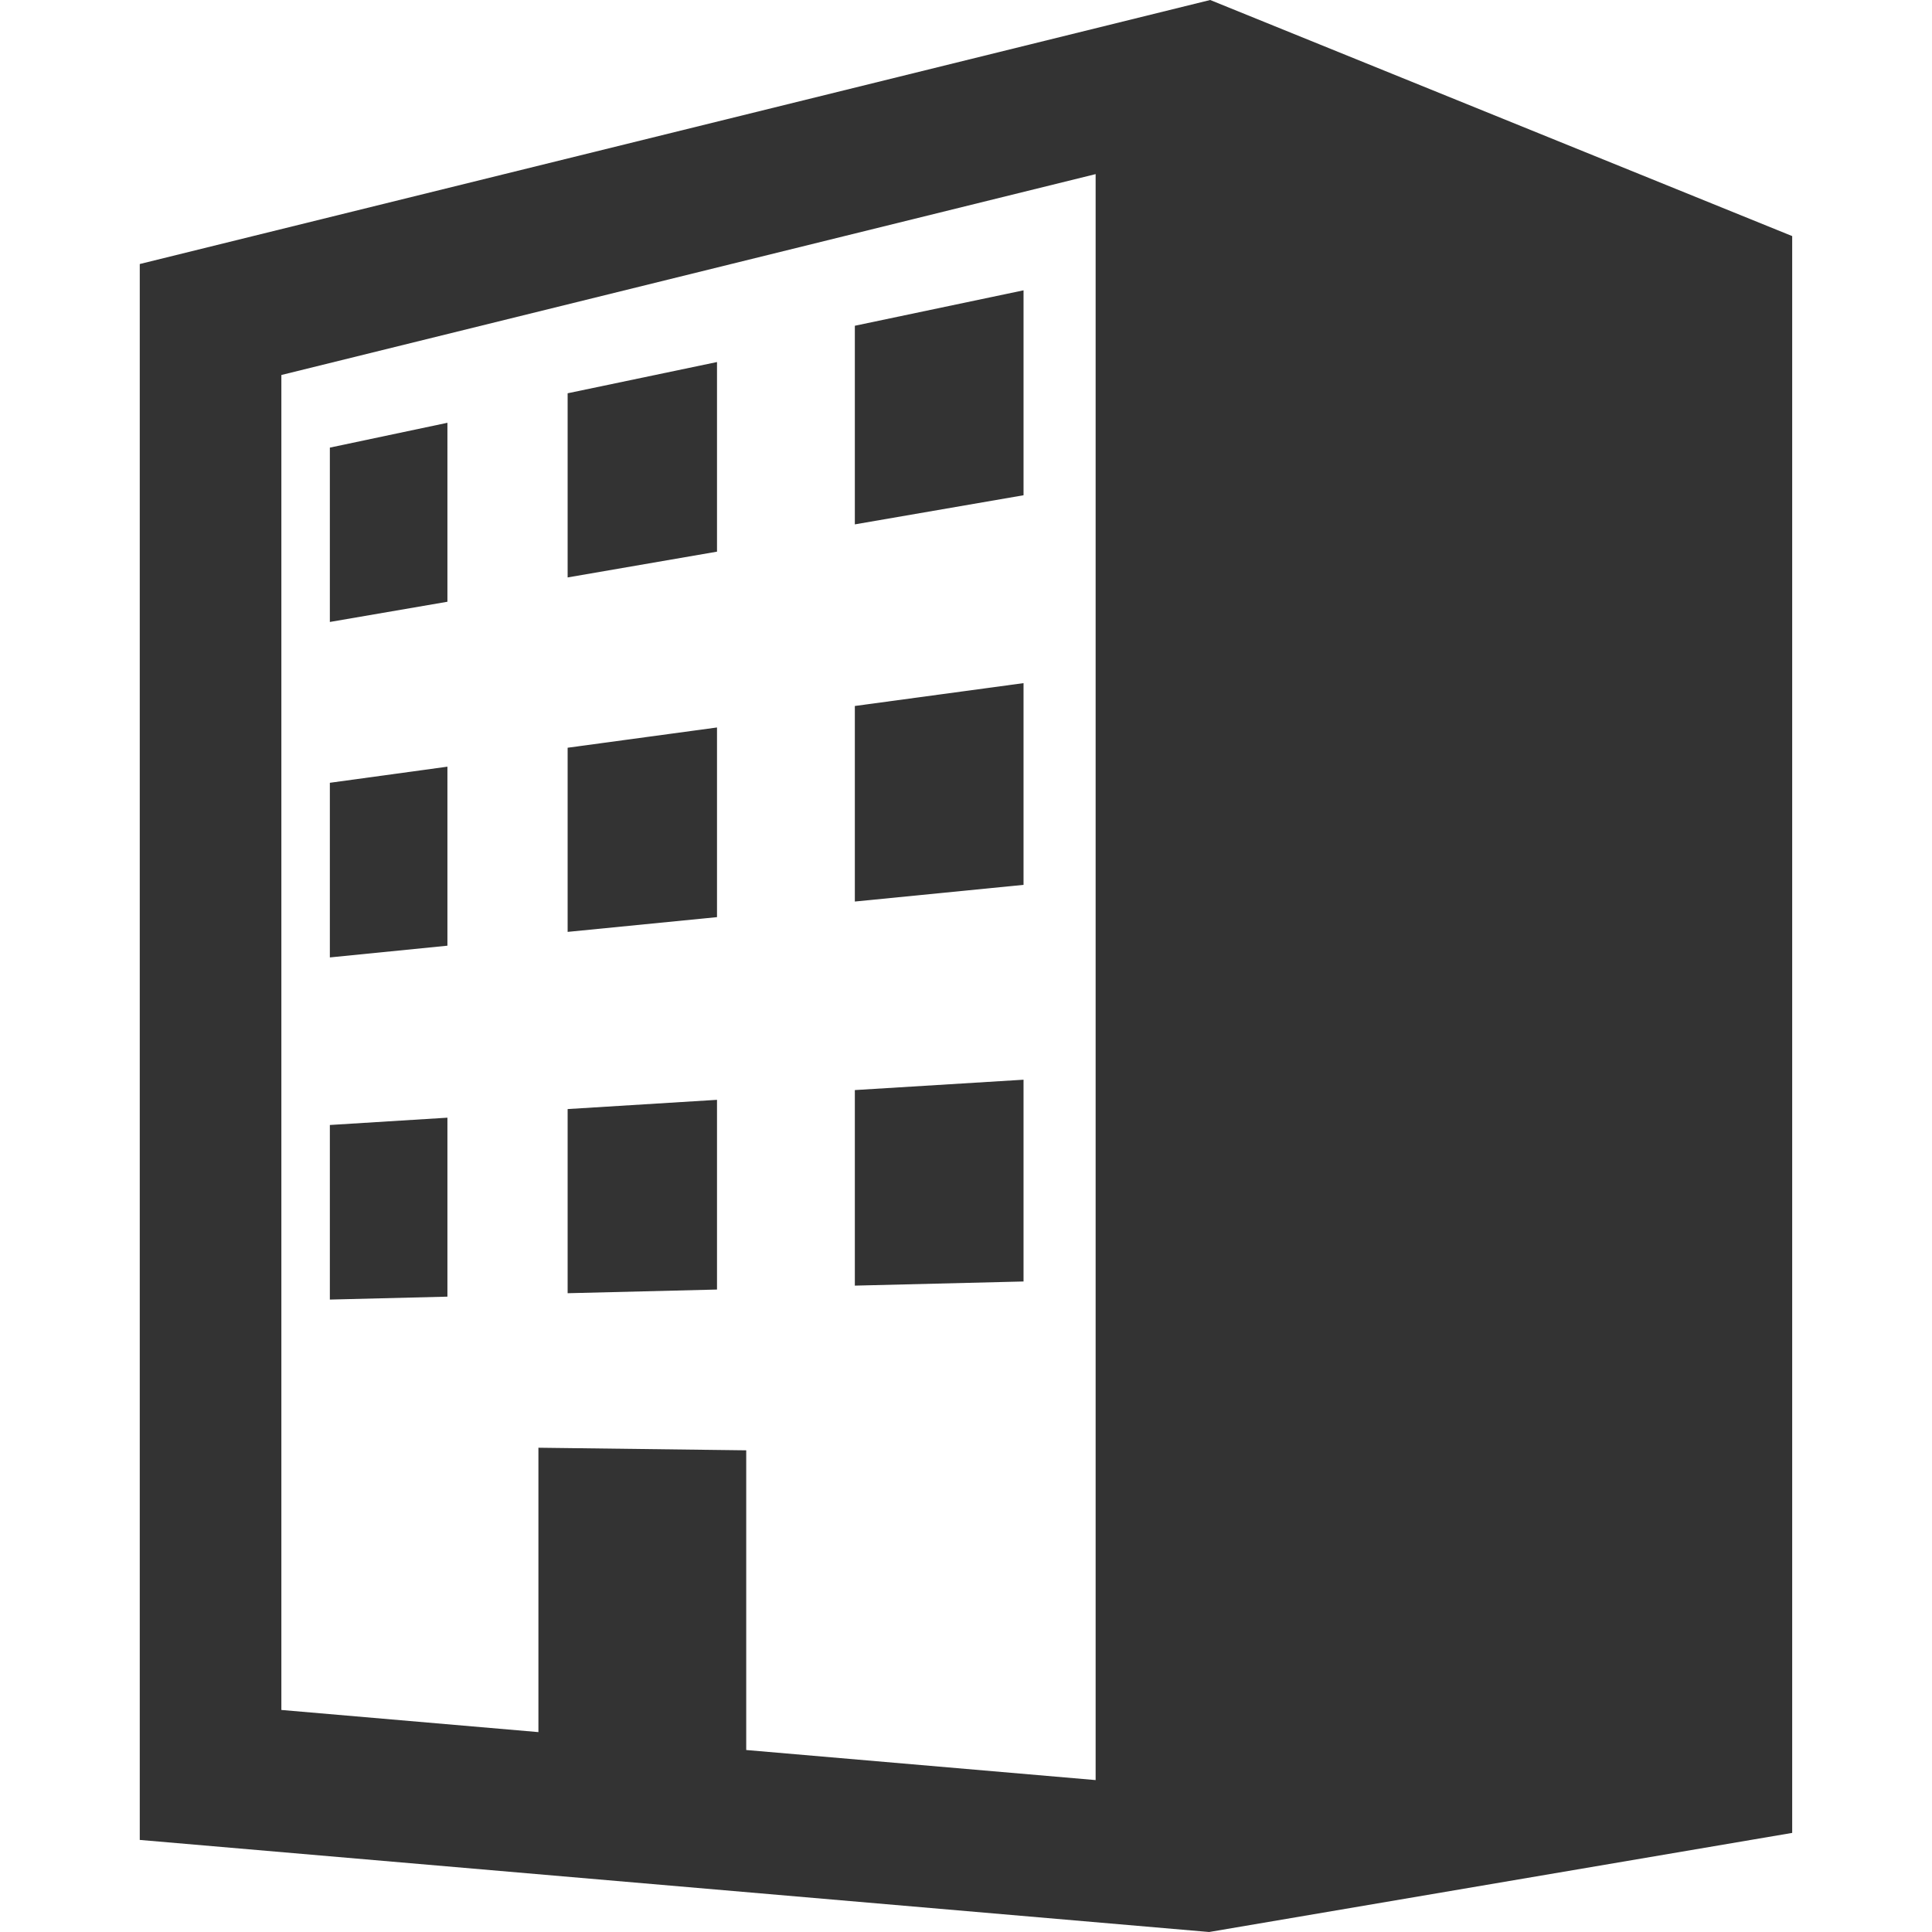
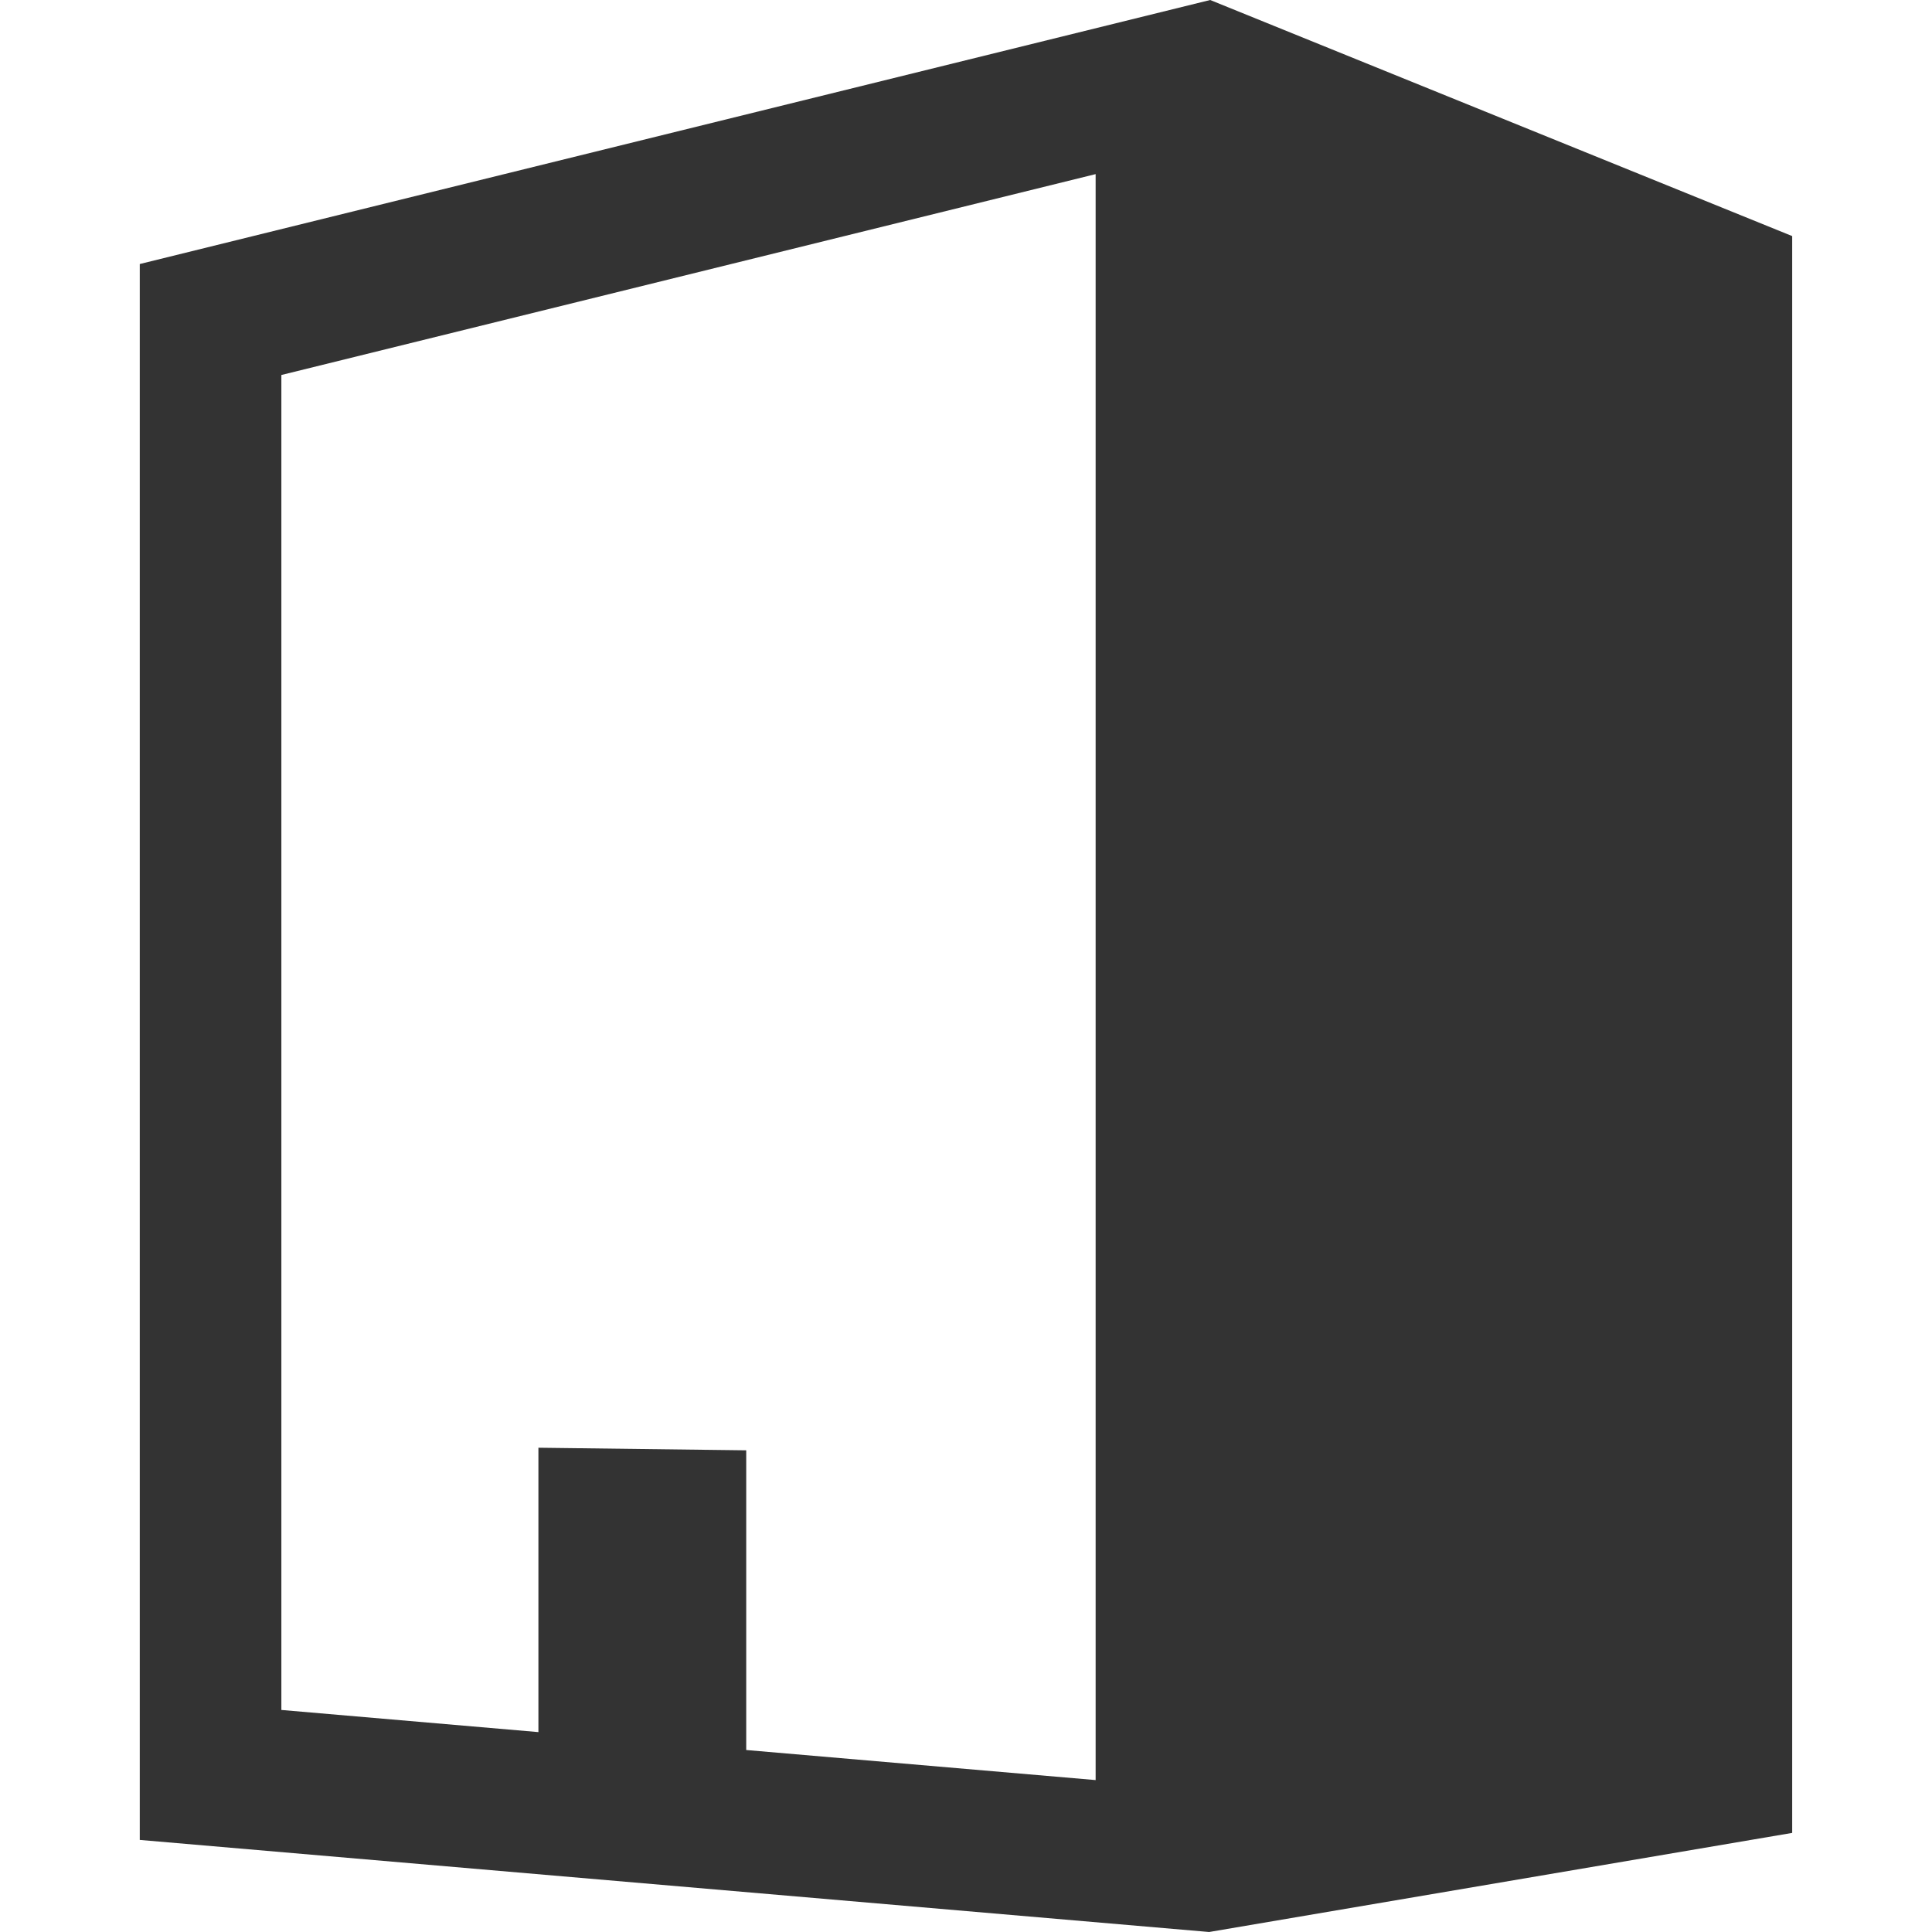
<svg xmlns="http://www.w3.org/2000/svg" width="41" height="41" fill="none">
  <path d="M25.682 0L2.966 5.603v33.443L25.66 41l12.373-2.103V5.01L25.682 0zM23.25 37.776l-7.414-.638v-6.36l-4.41-.055v6.035l-5.455-.47V7.958l17.28-4.263v34.081z" fill="#333" />
-   <path d="M21.721 6.161l-3.58.752v4.215l3.58-.618V6.161zM9.495 8.972L7 9.499v3.7l2.495-.429V8.972zm5.721-1.289l-3.17.663v3.908l3.17-.547V7.683zM9.495 16.27L7 16.612v3.706l2.495-.249V16.27zm5.721-.832l-3.17.43v3.908l3.17-.313v-4.025zm6.505-.941l-3.58.485v4.15l3.58-.354v-4.28zm0 8.416l-3.58.22v4.15l3.58-.088v-4.282zm-6.505.427l-3.17.196v3.908l3.17-.078V23.34zm-5.721.379L7 23.874v3.705l2.495-.062V23.72z" fill="#333" />
</svg>